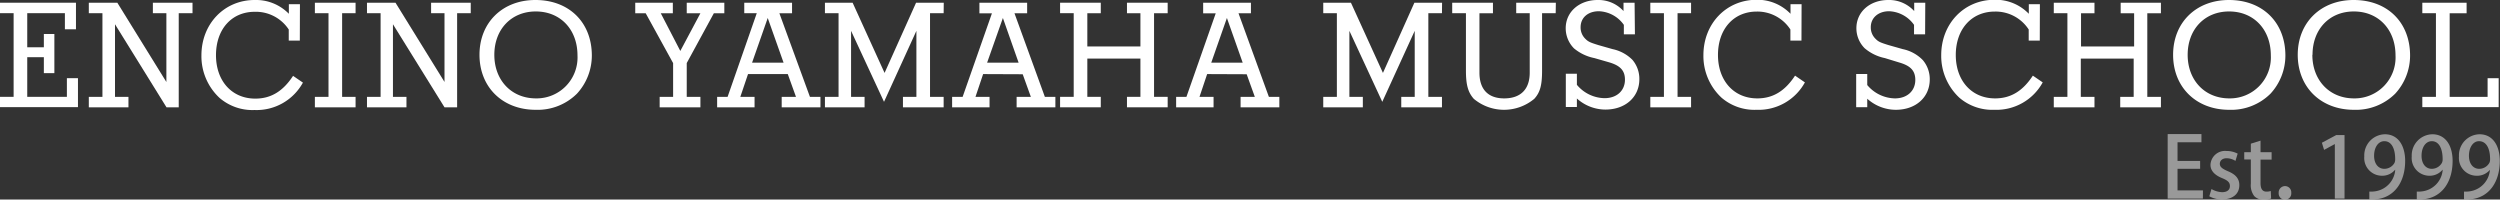
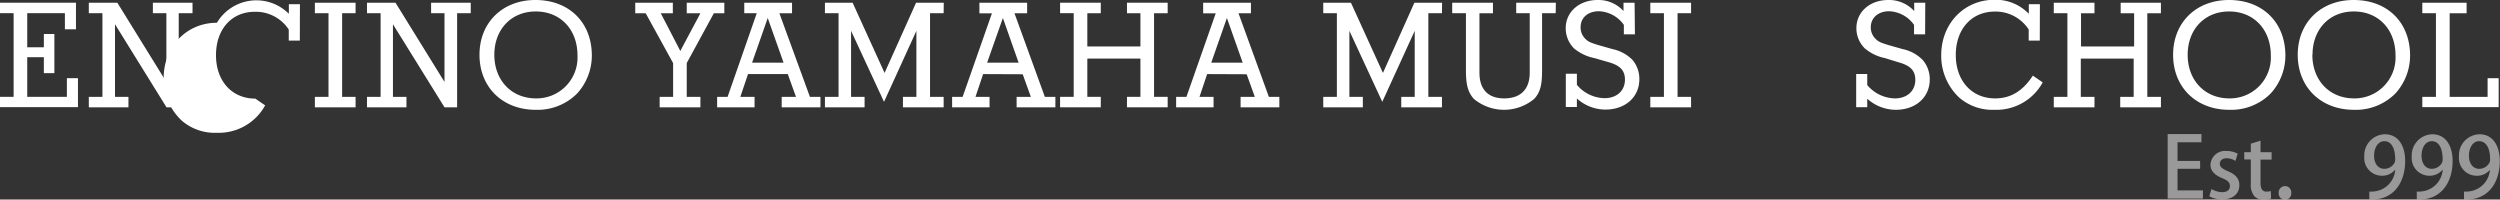
<svg xmlns="http://www.w3.org/2000/svg" viewBox="0 0 451.52 36.04">
  <rect x="0" y="0" width="451.52" height="36.04" fill="#333333" stroke="none" />
  <defs>
    <style>.a{fill:#fff;}.b{opacity:0.5;}</style>
  </defs>
  <title>eyms-logo</title>
  <path class="a" d="M23.44,8.8h-2V5.89H14.64v6.16h3V9.65h1.9v7.07h-1.9V13.84h-3V21H21.8V17.63h2v5.23H9.72V21h2.46V5.89H9.72V4H23.44Z" transform="translate(-9.72 -3.51)" />
  <path class="a" d="M44.49,5.89H42v17H39.79l-9.3-15V21h2.43v1.89H25.76V21h2.46V5.89H25.76V4h5.15l8.86,14.32V5.89H37.33V4h7.16Z" transform="translate(-9.72 -3.51)" />
-   <path class="a" d="M63.87,10.84h-2v-2a7.12,7.12,0,0,0-6.14-3.2c-4.19,0-7,3.17-7,7.84s2.88,7.84,7.1,7.84c2.83,0,5-1.33,6.82-4.11l1.78,1.22a9.55,9.55,0,0,1-8.74,4.95,9.1,9.1,0,0,1-6.31-2.18,10.27,10.27,0,0,1-3.28-7.69c0-5.69,4.13-10,9.62-10A8.29,8.29,0,0,1,61.89,6V4.27h2Z" transform="translate(-9.72 -3.51)" />
+   <path class="a" d="M63.87,10.84h-2v-2a7.12,7.12,0,0,0-6.14-3.2c-4.19,0-7,3.17-7,7.84s2.88,7.84,7.1,7.84l1.78,1.22a9.55,9.55,0,0,1-8.74,4.95,9.1,9.1,0,0,1-6.31-2.18,10.27,10.27,0,0,1-3.28-7.69c0-5.69,4.13-10,9.62-10A8.29,8.29,0,0,1,61.89,6V4.27h2Z" transform="translate(-9.72 -3.51)" />
  <path class="a" d="M73.94,5.89H71.51V21h2.43v1.89H66.59V21h2.46V5.89H66.59V4h7.35Z" transform="translate(-9.72 -3.51)" />
  <path class="a" d="M94.74,5.89H92.28v17H90l-9.31-15V21h2.44v1.89H76V21h2.46V5.89H76V4h5.15L90,18.31V5.89H87.58V4h7.16Z" transform="translate(-9.72 -3.51)" />
  <path class="a" d="M116.61,13.55a10.16,10.16,0,0,1-2.69,6.88,10.07,10.07,0,0,1-7.47,2.91c-5.94,0-10.13-4.07-10.13-9.93s4.19-9.9,10.1-9.9C112.51,3.51,116.61,7.56,116.61,13.55ZM99,13.41c0,4.61,3.11,7.87,7.52,7.87a7.39,7.39,0,0,0,7.5-7.76c0-4.69-3.09-7.94-7.53-7.94S99,8.83,99,13.41Z" transform="translate(-9.72 -3.51)" />
  <path class="a" d="M133.75,21h2.47v1.89h-7.36V21h2.43V14.91l-4.95-9h-1.89V4h6.79v1.9h-2.18l3.53,6.81,3.63-6.81h-2.47V4h6.79v1.9h-1.89l-4.9,9Z" transform="translate(-9.72 -3.51)" />
  <path class="a" d="M144.82,16.89,143.43,21H146v1.89h-6.76V21h1.89L146.4,5.89h-2.26V4h8.63v1.9h-2.29L156,21h1.9v1.89h-7V21h2.58L152,16.89Zm3.56-10.13-2.83,8.07h5.69Z" transform="translate(-9.72 -3.51)" />
  <path class="a" d="M180.15,5.89h-2.46V21h2.46v1.89H172.8V21h2.43V9.08L169.38,21.9,163.43,9.08V21h2.44v1.89h-7.16V21h2.46V5.89h-2.46V4h5l5.77,12.68L175.17,4h5Z" transform="translate(-9.72 -3.51)" />
  <path class="a" d="M187.28,16.89,185.9,21h2.54v1.89h-6.76V21h1.9l5.29-15.08h-2.26V4h8.62v1.9h-2.29L198.43,21h1.9v1.89h-7V21h2.57l-1.47-4.08Zm3.57-10.13L188,14.83h5.69Z" transform="translate(-9.72 -3.51)" />
  <path class="a" d="M206.1,14.09V21h2.43v1.89h-7.35V21h2.46V5.89h-2.46V4h7.35v1.9H206.1v6h9.59v-6h-2.43V4h7.35v1.9h-2.46V21h2.46v1.89h-7.35V21h2.43V14.09Z" transform="translate(-9.72 -3.51)" />
  <path class="a" d="M227.74,16.89,226.36,21h2.54v1.89h-6.76V21H224l5.29-15.08h-2.27V4h8.63v1.9H233.4L238.89,21h1.89v1.89h-7V21h2.57l-1.47-4.08Zm3.57-10.13-2.83,8.07h5.68Z" transform="translate(-9.72 -3.51)" />
  <path class="a" d="M270.15,5.89h-2.46V21h2.46v1.89H262.8V21h2.43V9.08L259.37,21.9,253.43,9.08V21h2.43v1.89h-7.15V21h2.46V5.89h-2.46V4h5l5.78,12.68L265.17,4h5Z" transform="translate(-9.72 -3.51)" />
  <path class="a" d="M290.69,5.89h-2.46V16.3c0,2.63-.37,3.93-1.41,5.06a8.52,8.52,0,0,1-10.92,0c-1-1.13-1.42-2.43-1.42-5.06V5.89H272V4h7.36v1.9h-2.44V16.64c0,3,1.56,4.64,4.47,4.64S286,19.69,286,16.64V5.89h-2.44V4h7.16Z" transform="translate(-9.72 -3.51)" />
  <path class="a" d="M305,9.71h-2V8a5.78,5.78,0,0,0-4.5-2.46c-2,0-3.31,1.18-3.31,2.88a2.84,2.84,0,0,0,.88,2.12c.51.51.85.65,2.32,1.11l2.57.73a7.1,7.1,0,0,1,3.6,1.95,5.3,5.3,0,0,1,1.24,3.48c0,3.23-2.52,5.49-6.14,5.49a7.74,7.74,0,0,1-5.14-2v1.53h-2v-6h2v2a6.64,6.64,0,0,0,5,2.41c2.21,0,3.68-1.36,3.68-3.34,0-1.64-.85-2.55-2.88-3.14L297.68,14A8.28,8.28,0,0,1,294,12.25a5.15,5.15,0,0,1-1.5-3.65c0-2.94,2.44-5.09,5.77-5.09a6.1,6.1,0,0,1,4.67,2V4h2Z" transform="translate(-9.72 -3.51)" />
  <path class="a" d="M315.14,5.89H312.7V21h2.44v1.89h-7.36V21h2.46V5.89h-2.46V4h7.36Z" transform="translate(-9.72 -3.51)" />
-   <path class="a" d="M335.08,10.84h-2v-2A7.1,7.1,0,0,0,327,5.6c-4.18,0-7,3.17-7,7.84s2.89,7.84,7.1,7.84c2.83,0,5-1.33,6.82-4.11l1.78,1.22a9.54,9.54,0,0,1-8.74,4.95,9.1,9.1,0,0,1-6.31-2.18,10.27,10.27,0,0,1-3.28-7.69c0-5.69,4.13-10,9.62-10A8.29,8.29,0,0,1,333.1,6V4.27h2Z" transform="translate(-9.72 -3.51)" />
  <path class="a" d="M357.41,9.71h-2V8a5.79,5.79,0,0,0-4.5-2.46c-1.95,0-3.31,1.18-3.31,2.88a2.84,2.84,0,0,0,.88,2.12c.5.51.84.65,2.31,1.11l2.58.73A7.06,7.06,0,0,1,357,14.37a5.31,5.31,0,0,1,1.25,3.48c0,3.23-2.52,5.49-6.14,5.49a7.75,7.75,0,0,1-5.15-2v1.53h-2v-6h2v2a6.67,6.67,0,0,0,5,2.41c2.21,0,3.68-1.36,3.68-3.34,0-1.64-.85-2.55-2.89-3.14L350.14,14a8.16,8.16,0,0,1-3.65-1.78A5.11,5.11,0,0,1,345,8.6c0-2.94,2.43-5.09,5.77-5.09a6.12,6.12,0,0,1,4.67,2V4h2Z" transform="translate(-9.72 -3.51)" />
  <path class="a" d="M378.12,10.84h-2v-2A7.12,7.12,0,0,0,370,5.6c-4.19,0-7.05,3.17-7.05,7.84s2.89,7.84,7.1,7.84c2.83,0,5-1.33,6.82-4.11l1.78,1.22a9.54,9.54,0,0,1-8.74,4.95,9.14,9.14,0,0,1-6.31-2.18,10.3,10.3,0,0,1-3.28-7.69c0-5.69,4.13-10,9.62-10A8.3,8.3,0,0,1,376.14,6V4.27h2Z" transform="translate(-9.72 -3.51)" />
  <path class="a" d="M385.53,14.09V21H388v1.89h-7.35V21h2.46V5.89h-2.46V4H388v1.9h-2.43v6h9.59v-6h-2.43V4H400v1.9h-2.46V21H400v1.89h-7.35V21h2.43V14.09Z" transform="translate(-9.72 -3.51)" />
  <path class="a" d="M422.48,13.55a10.16,10.16,0,0,1-2.69,6.88,10.07,10.07,0,0,1-7.47,2.91c-5.94,0-10.12-4.07-10.12-9.93s4.18-9.9,10.09-9.9C418.38,3.51,422.48,7.56,422.48,13.55Zm-17.65-.14c0,4.61,3.11,7.87,7.52,7.87a7.39,7.39,0,0,0,7.5-7.76c0-4.69-3.09-7.94-7.53-7.94S404.83,8.83,404.83,13.41Z" transform="translate(-9.72 -3.51)" />
  <path class="a" d="M445,13.55a10.16,10.16,0,0,1-2.69,6.88,10.07,10.07,0,0,1-7.47,2.91c-5.94,0-10.13-4.07-10.13-9.93s4.19-9.9,10.1-9.9C440.93,3.51,445,7.56,445,13.55Zm-17.65-.14c0,4.61,3.11,7.87,7.52,7.87a7.39,7.39,0,0,0,7.5-7.76c0-4.69-3.09-7.94-7.53-7.94S427.38,8.83,427.38,13.41Z" transform="translate(-9.72 -3.51)" />
  <path class="a" d="M461,17.63v5.23H447.21V21h2.46V5.89h-2.46V4h8v1.9h-3.06V21H459V17.63Z" transform="translate(-9.72 -3.51)" />
  <g class="b">
    <path class="a" d="M407.58,39.38h-6.36V27.72h6.1V29.2H403v3.37h4.08V34H403V37.9h4.59Z" transform="translate(-9.72 -3.51)" />
    <path class="a" d="M413.46,32.57a3,3,0,0,0-1.6-.48c-.79,0-1.22.46-1.22,1s.38.87,1.4,1.32c1.39.56,2.12,1.32,2.12,2.54,0,1.62-1.23,2.58-3.14,2.58a4.57,4.57,0,0,1-2.28-.57l.39-1.31a4.11,4.11,0,0,0,1.92.57c.95,0,1.41-.46,1.41-1.1s-.35-1-1.36-1.42c-1.49-.59-2.15-1.43-2.15-2.41a2.63,2.63,0,0,1,2.91-2.51,4.29,4.29,0,0,1,2,.48Z" transform="translate(-9.72 -3.51)" />
    <path class="a" d="M416.24,29.46l1.75-.55V31h2v1.33h-2v4.25c0,1,.32,1.54,1.07,1.54a2.65,2.65,0,0,0,.78-.11l.06,1.36a4,4,0,0,1-1.37.2,2.2,2.2,0,0,1-1.67-.64,3.22,3.22,0,0,1-.62-2.26V32.31h-1.19V31h1.19Z" transform="translate(-9.72 -3.51)" />
    <path class="a" d="M421.27,38.34a1.15,1.15,0,0,1,1.14-1.22,1.13,1.13,0,0,1,1.13,1.22,1.14,1.14,0,1,1-2.27,0Z" transform="translate(-9.72 -3.51)" />
-     <path class="a" d="M431.41,39.38V29.52h0l-1.94,1.06-.4-1.29,2.6-1.39h1.49V39.38Z" transform="translate(-9.72 -3.51)" />
    <path class="a" d="M442.28,34.18a3,3,0,0,1-2.38,1.07,3.2,3.2,0,0,1-3.17-3.49,3.81,3.81,0,0,1,3.72-4c2.35,0,3.66,2,3.66,4.81,0,3.68-1.82,6.56-5.22,6.93a6.37,6.37,0,0,1-1.25.07V38.11a5.12,5.12,0,0,0,1.13-.06,4.24,4.24,0,0,0,3.55-3.87Zm-3.78-2.53c0,1.36.7,2.35,1.86,2.35a2.11,2.11,0,0,0,1.83-1.08,1.57,1.57,0,0,0,.12-.67c0-1.9-.66-3.24-1.95-3.24C439.26,29,438.5,30.11,438.5,31.65Z" transform="translate(-9.72 -3.51)" />
    <path class="a" d="M450.85,34.18a3,3,0,0,1-2.38,1.07,3.2,3.2,0,0,1-3.17-3.49,3.81,3.81,0,0,1,3.72-4c2.35,0,3.66,2,3.66,4.81,0,3.68-1.82,6.56-5.22,6.93a6.37,6.37,0,0,1-1.25.07V38.11a5.12,5.12,0,0,0,1.13-.06,4.24,4.24,0,0,0,3.55-3.87Zm-3.78-2.53c0,1.36.7,2.35,1.86,2.35a2.1,2.1,0,0,0,1.82-1.08,1.41,1.41,0,0,0,.13-.67c0-1.9-.66-3.24-1.95-3.24C447.83,29,447.07,30.11,447.07,31.65Z" transform="translate(-9.72 -3.51)" />
    <path class="a" d="M459.42,34.18A3,3,0,0,1,457,35.25a3.2,3.2,0,0,1-3.17-3.49,3.8,3.8,0,0,1,3.72-4c2.34,0,3.65,2,3.65,4.81,0,3.68-1.81,6.56-5.21,6.93a6.37,6.37,0,0,1-1.25.07V38.11a5.12,5.12,0,0,0,1.13-.06,4.25,4.25,0,0,0,3.55-3.87Zm-3.79-2.53c0,1.36.71,2.35,1.86,2.35a2.1,2.1,0,0,0,1.83-1.08,1.41,1.41,0,0,0,.13-.67c0-1.9-.66-3.24-2-3.24C456.4,29,455.63,30.11,455.63,31.65Z" transform="translate(-9.72 -3.51)" />
  </g>
</svg>